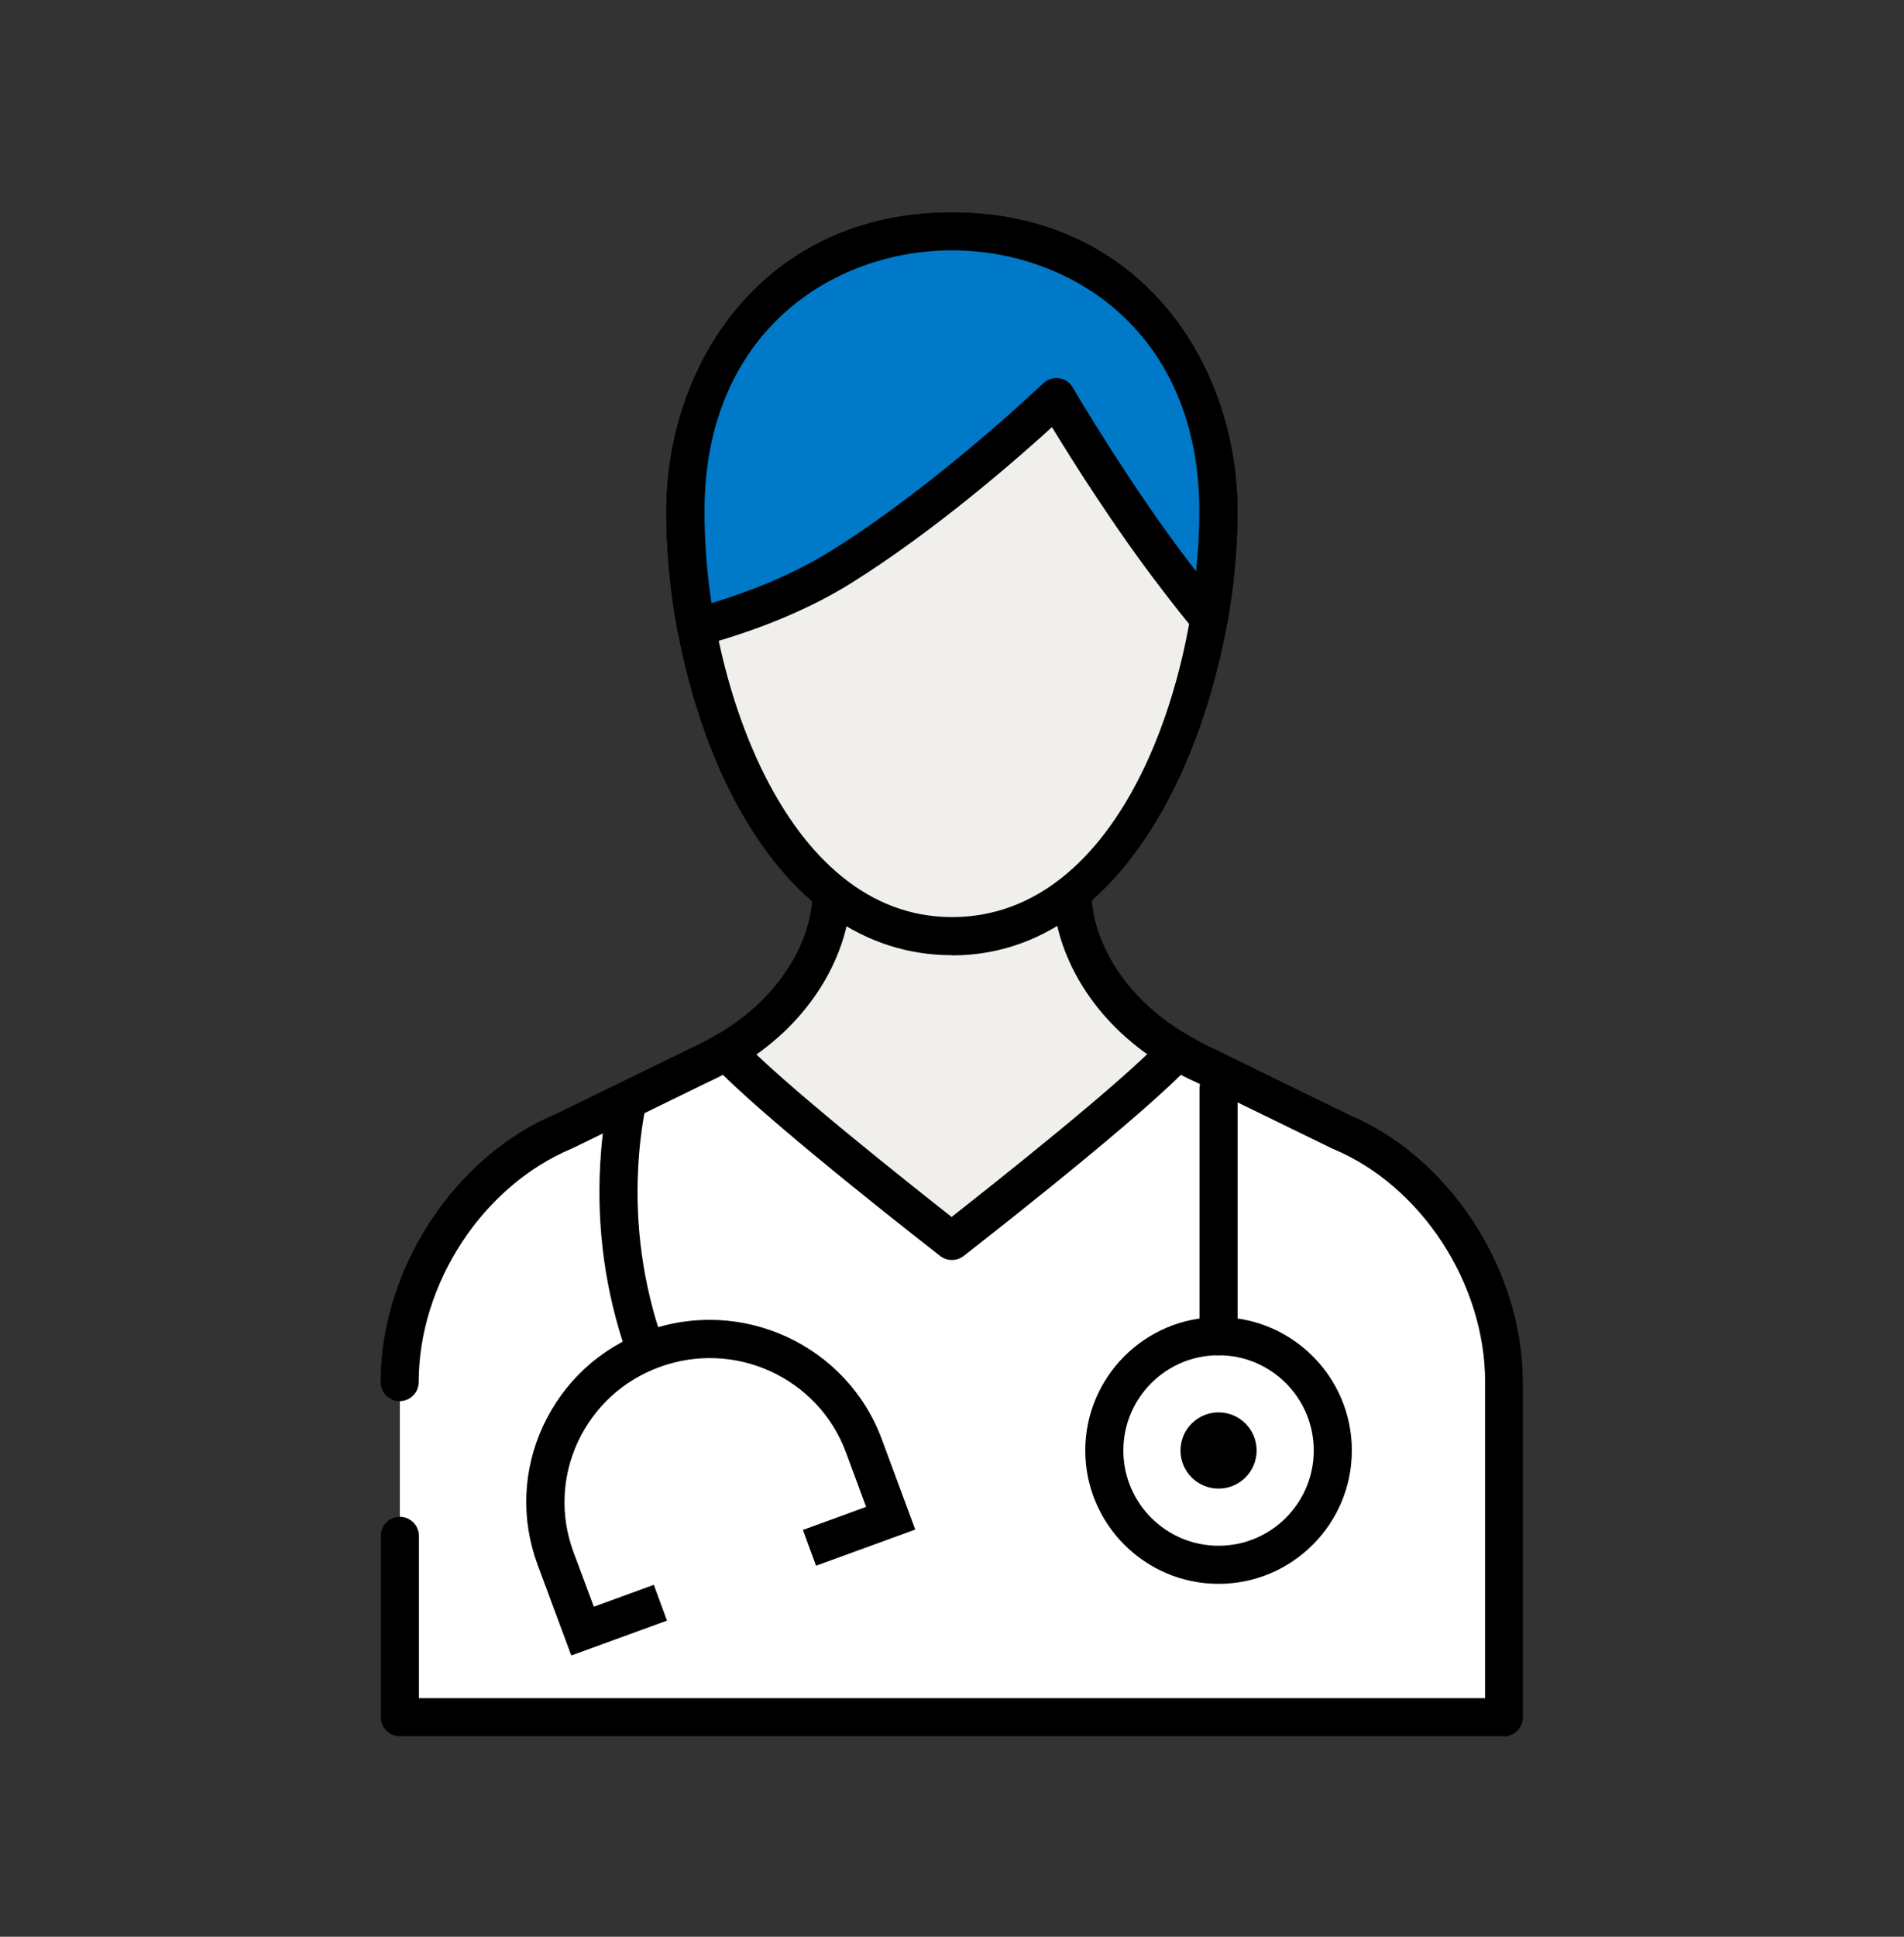
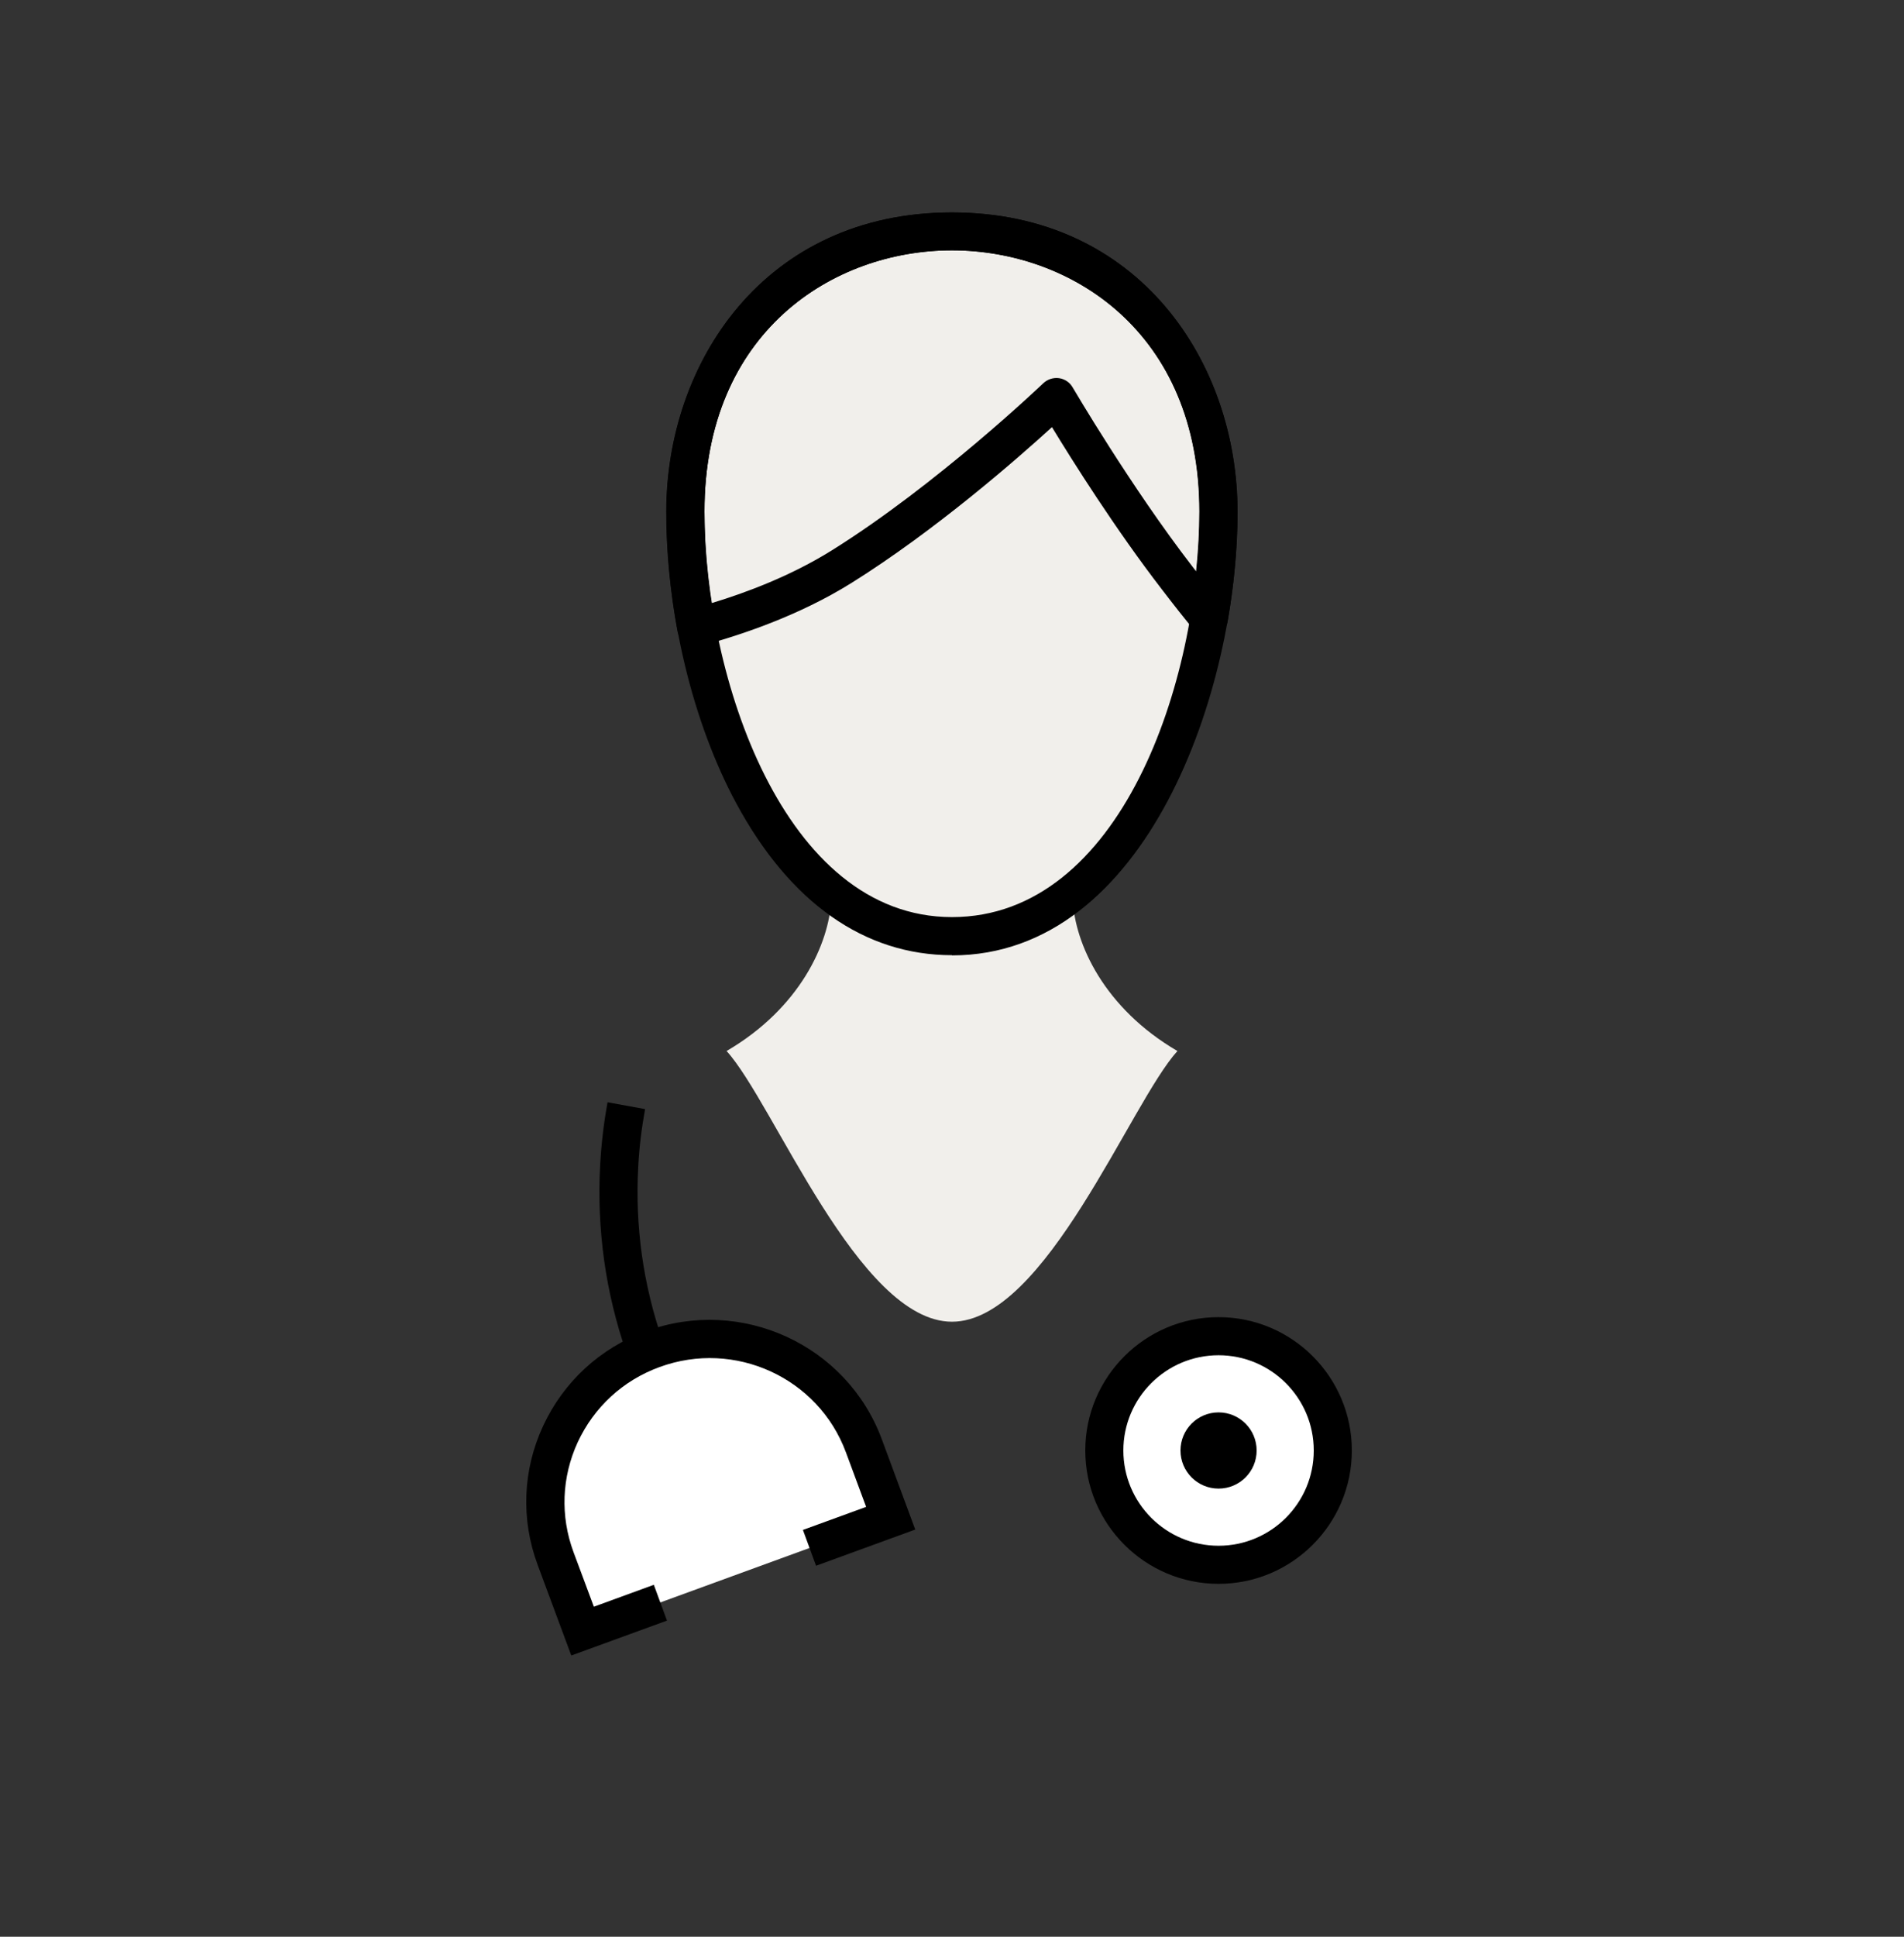
<svg xmlns="http://www.w3.org/2000/svg" width="60" height="61" viewBox="0 0 60 61" fill="none">
  <rect x="0" y="0" width="60" height="61" fill="#333333" stroke="none" />
  <path d="M33.804 28.315V25.465H26.196V28.315C26.136 29.719 25.2 31.759 22.896 33.103C24.378 34.723 27.054 41.629 30 41.629C32.946 41.629 35.622 34.729 37.104 33.103C34.8 31.759 33.864 29.725 33.804 28.315Z" fill="#F1EFEB" />
-   <path d="M30 42.229C27.594 42.229 25.614 38.767 24.024 35.989C23.424 34.945 22.86 33.955 22.458 33.511L21.954 32.959L22.596 32.587C24.726 31.345 25.548 29.497 25.596 28.291V24.865H34.404V28.303C34.464 29.509 35.28 31.345 37.404 32.581L38.046 32.953L37.542 33.505C37.14 33.943 36.57 34.933 35.976 35.983C34.386 38.767 32.4 42.223 30 42.223V42.229ZM23.772 33.259C24.156 33.817 24.588 34.561 25.062 35.389C26.346 37.633 28.29 41.029 30 41.029C31.71 41.029 33.654 37.633 34.938 35.389C35.412 34.561 35.838 33.811 36.228 33.259C34.104 31.783 33.264 29.737 33.204 28.345V28.321V26.071H26.796V28.321C26.736 29.731 25.896 31.783 23.772 33.259Z" fill="black" />
-   <path d="M12.6 48.373V54.085H47.4V43.525C47.4 40.225 45.27 36.889 42.222 35.623L37.986 33.553C37.668 33.415 37.38 33.259 37.104 33.097C35.622 34.717 30 39.079 30 39.079C30 39.079 24.378 34.717 22.896 33.097C22.62 33.259 22.332 33.415 22.014 33.553L17.778 35.623C14.73 36.889 12.6 40.225 12.6 43.525" fill="white" />
-   <path d="M47.4 54.685H12.6C12.27 54.685 12 54.415 12 54.085V48.373C12 48.043 12.27 47.773 12.6 47.773C12.93 47.773 13.2 48.043 13.2 48.373V53.485H46.8V43.525C46.8 40.423 44.778 37.333 41.994 36.181L37.722 34.099C37.542 34.021 37.374 33.937 37.212 33.853C35.37 35.671 30.582 39.391 30.366 39.559C30.15 39.727 29.844 39.727 29.628 39.559C29.412 39.391 24.624 35.671 22.782 33.853C22.62 33.937 22.44 34.027 22.254 34.111L18.036 36.169C15.216 37.339 13.194 40.429 13.194 43.531C13.194 43.861 12.924 44.131 12.594 44.131C12.264 44.131 11.994 43.861 11.994 43.531C11.994 39.967 14.328 36.409 17.538 35.077L21.744 33.025C22.086 32.875 22.374 32.713 22.584 32.587C22.83 32.443 23.136 32.491 23.328 32.701C24.54 34.027 28.722 37.333 29.988 38.329C31.254 37.333 35.436 34.033 36.648 32.701C36.84 32.491 37.146 32.443 37.392 32.587C37.608 32.713 37.896 32.875 38.214 33.013L42.474 35.095C45.654 36.415 47.988 39.967 47.988 43.531V54.091C47.988 54.421 47.718 54.691 47.388 54.691L47.4 54.685Z" fill="black" />
  <path d="M38.4 49.285C40.388 49.285 42 47.673 42 45.685C42 43.697 40.388 42.085 38.4 42.085C36.412 42.085 34.8 43.697 34.8 45.685C34.8 47.673 36.412 49.285 38.4 49.285Z" fill="white" />
  <path d="M38.4 49.885C36.084 49.885 34.2 48.001 34.2 45.685C34.2 43.369 36.084 41.485 38.4 41.485C40.716 41.485 42.6 43.369 42.6 45.685C42.6 48.001 40.716 49.885 38.4 49.885ZM38.4 42.685C36.744 42.685 35.4 44.029 35.4 45.685C35.4 47.341 36.744 48.685 38.4 48.685C40.056 48.685 41.4 47.341 41.4 45.685C41.4 44.029 40.056 42.685 38.4 42.685Z" fill="black" />
  <path d="M38.4 46.885C39.063 46.885 39.6 46.348 39.6 45.685C39.6 45.022 39.063 44.485 38.4 44.485C37.737 44.485 37.2 45.022 37.2 45.685C37.2 46.348 37.737 46.885 38.4 46.885Z" fill="black" />
  <path d="M19.74 42.607C19.08 40.705 18.804 38.719 18.912 36.697C18.948 36.031 19.026 35.365 19.146 34.717L20.328 34.933C20.22 35.527 20.142 36.145 20.112 36.757C20.01 38.623 20.268 40.459 20.874 42.211L19.74 42.607Z" fill="black" />
-   <path d="M38.4 42.685C38.07 42.685 37.8 42.415 37.8 42.085V34.285C37.8 33.955 38.07 33.685 38.4 33.685C38.73 33.685 39 33.955 39 34.285V42.085C39 42.415 38.73 42.685 38.4 42.685Z" fill="black" />
  <path d="M20.802 50.473L18.348 51.367L17.502 49.087C16.512 46.423 17.886 43.471 20.568 42.493C23.25 41.515 26.226 42.877 27.216 45.541L28.062 47.821L25.506 48.757" fill="white" />
  <path d="M18 52.135L16.944 49.291C16.41 47.857 16.47 46.303 17.112 44.917C17.76 43.519 18.912 42.457 20.37 41.923C23.358 40.831 26.682 42.355 27.786 45.325L28.842 48.175L25.716 49.315L25.302 48.187L27.294 47.461L26.658 45.745C25.788 43.393 23.154 42.187 20.784 43.057C19.632 43.477 18.72 44.317 18.204 45.427C17.7 46.525 17.652 47.749 18.072 48.883L18.714 50.605L20.604 49.915L21.018 51.043L18.006 52.141L18 52.135Z" fill="black" />
  <path d="M38.4 16.111C38.4 21.991 35.448 29.485 30 29.485C24.552 29.485 21.6 21.991 21.6 16.111C21.6 10.231 25.818 7.285 30 7.285C34.182 7.285 38.4 10.231 38.4 16.111Z" fill="#F1EFEB" />
  <path d="M30 30.085C27.24 30.085 24.888 28.429 23.196 25.291C21.822 22.741 21 19.315 21 16.117C21 11.431 24.09 6.691 30 6.691C35.91 6.691 39 11.431 39 16.117C39 21.751 36.138 30.091 30 30.091V30.085ZM30 7.885C26.244 7.885 22.2 10.459 22.2 16.111C22.2 21.265 24.678 28.885 30 28.885C35.322 28.885 37.8 21.469 37.8 16.111C37.8 10.459 33.756 7.885 30 7.885Z" fill="black" />
-   <path d="M30 7.285C25.818 7.285 21.6 10.231 21.6 16.111C21.6 17.287 21.714 18.523 21.942 19.759C23.19 19.429 24.942 18.835 26.52 17.851C29.922 15.727 33.288 12.505 33.288 12.505C33.288 12.505 35.118 15.637 37.104 18.205C37.476 18.685 37.812 19.105 38.106 19.459C38.304 18.325 38.406 17.191 38.406 16.111C38.406 10.231 34.188 7.285 30.006 7.285H30Z" fill="#0079C8" />
  <path d="M21.942 20.359C21.828 20.359 21.72 20.329 21.618 20.269C21.474 20.179 21.378 20.035 21.348 19.873C21.114 18.601 20.994 17.341 20.994 16.117C20.994 11.431 24.084 6.691 29.994 6.691C35.904 6.691 38.994 11.431 38.994 16.117C38.994 17.233 38.892 18.397 38.688 19.567C38.646 19.801 38.478 19.987 38.25 20.047C38.022 20.107 37.782 20.029 37.632 19.849C37.332 19.489 36.996 19.063 36.624 18.577C35.16 16.681 33.792 14.509 33.15 13.453C32.052 14.455 29.472 16.711 26.832 18.361C25.176 19.393 23.34 20.005 22.092 20.341C22.044 20.353 21.99 20.359 21.936 20.359H21.942ZM30 7.885C26.244 7.885 22.2 10.459 22.2 16.111C22.2 17.053 22.272 18.019 22.422 18.997C23.532 18.661 24.93 18.133 26.202 17.341C29.514 15.277 32.844 12.103 32.874 12.073C33.006 11.947 33.186 11.887 33.372 11.911C33.552 11.935 33.714 12.043 33.804 12.205C33.822 12.235 35.64 15.337 37.572 17.839C37.614 17.893 37.656 17.947 37.692 17.995C37.758 17.359 37.794 16.729 37.794 16.111C37.794 10.459 33.75 7.885 29.994 7.885H30Z" fill="black" />
</svg>